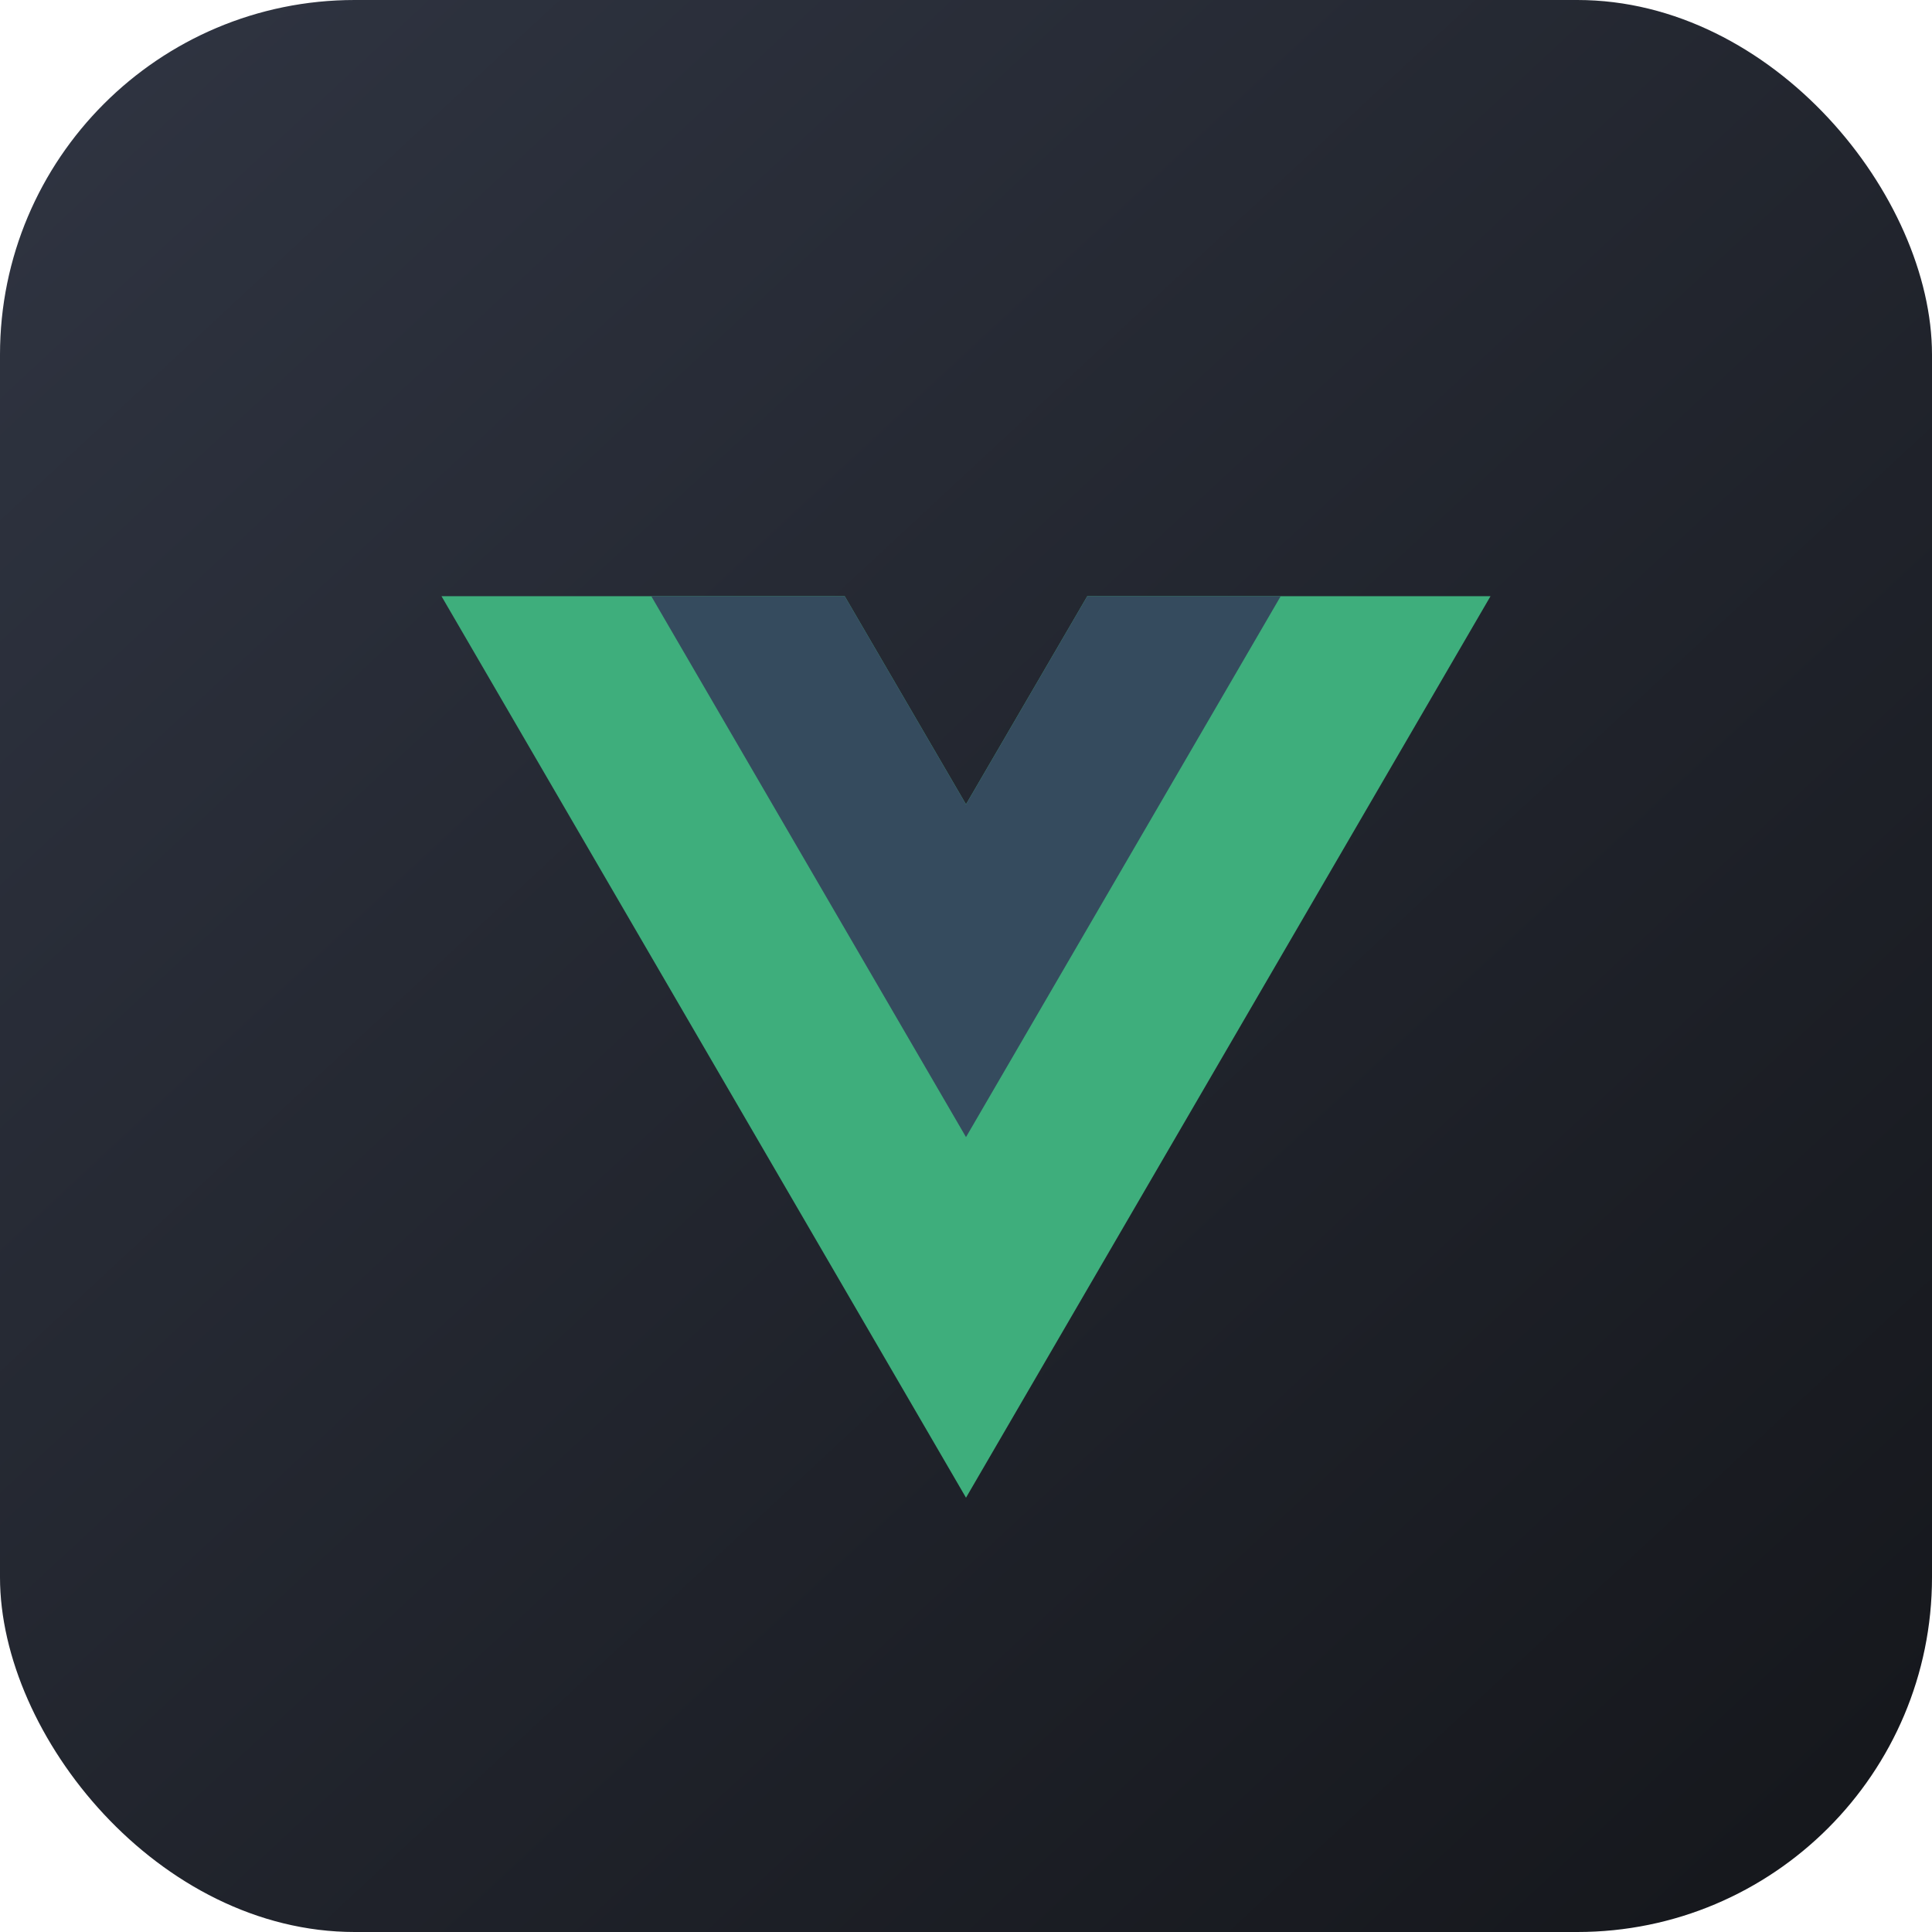
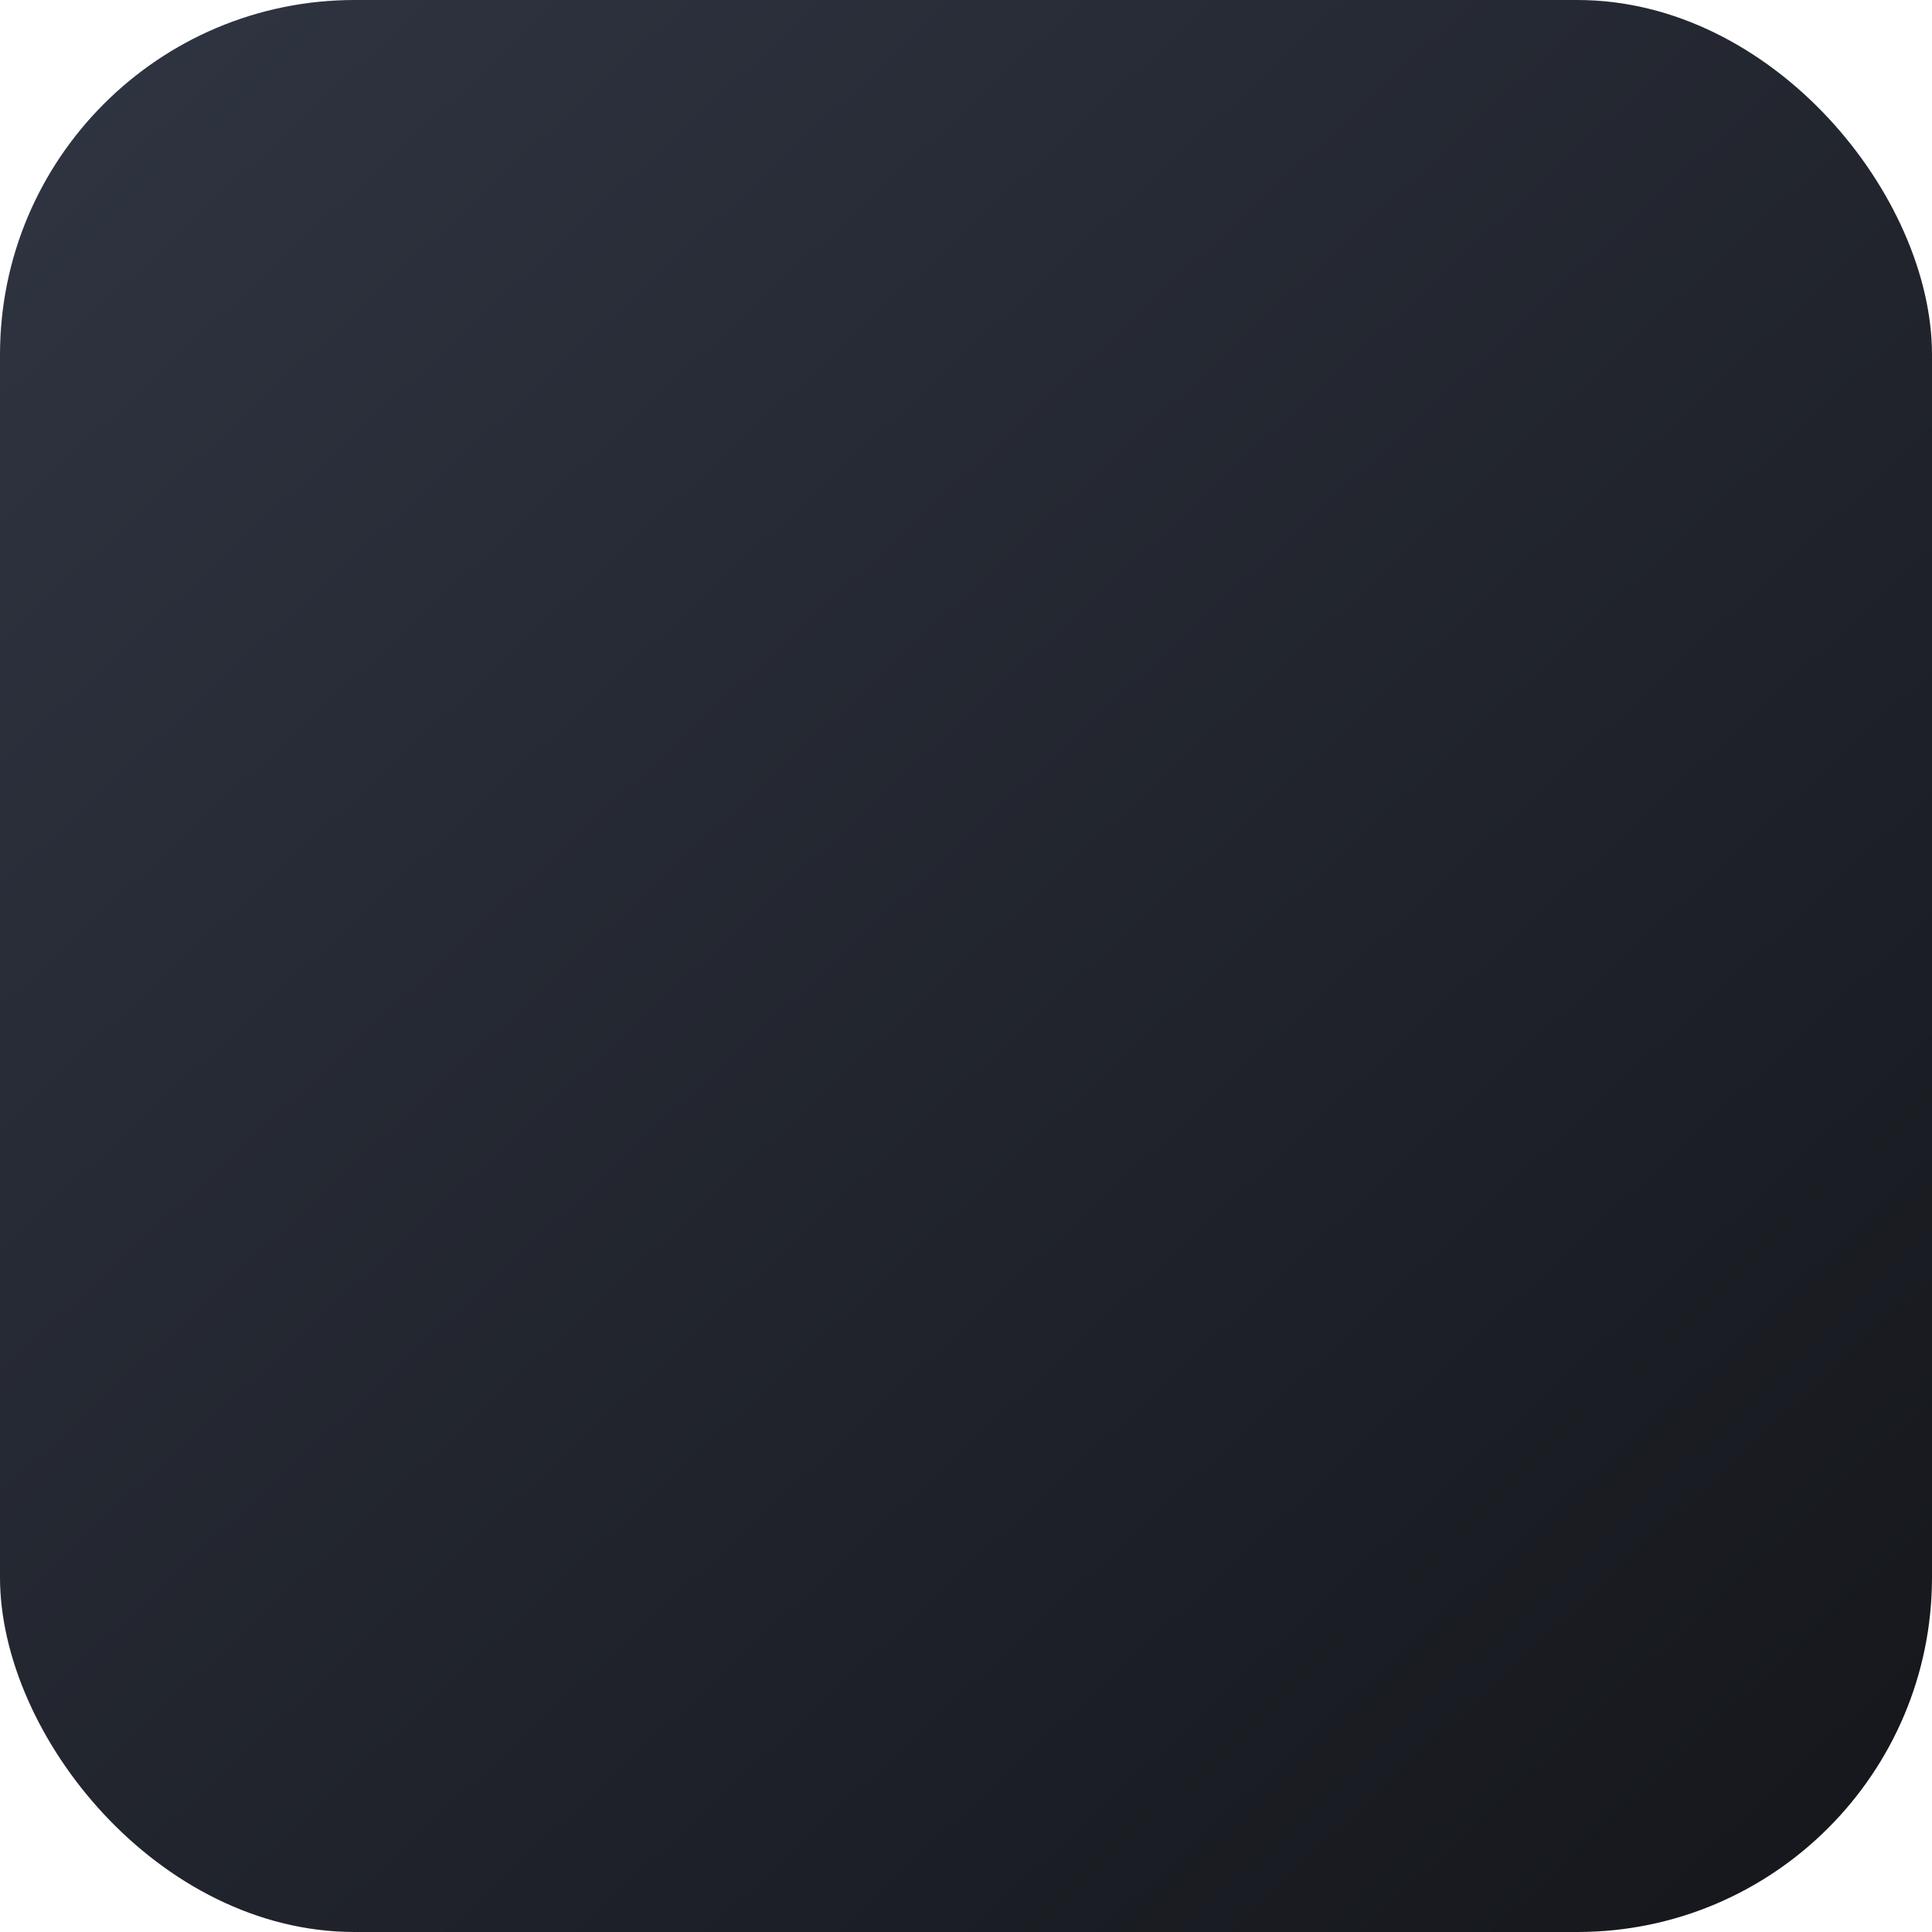
<svg xmlns="http://www.w3.org/2000/svg" width="512" height="512" viewBox="0 0 512 512" fill="none">
  <rect width="512" height="512" rx="94" fill="url(#paint0_linear_841_174)" />
-   <path d="M288.144 158L256 213.166L223.856 158H117L256 396.906L395 158H288.144Z" fill="#3EAE7C" />
-   <path d="M288.144 158L256 213.166L223.856 158H172.6L256 301.344L339.4 158H288.144Z" fill="#354B5E" />
  <defs>
    <linearGradient id="paint0_linear_841_174" x1="477" y1="484" x2="27" y2="2.55019e-05" gradientUnits="userSpaceOnUse">
      <stop stop-color="#16181D" />
      <stop offset="1" stop-color="#2F3441" />
    </linearGradient>
  </defs>
</svg>